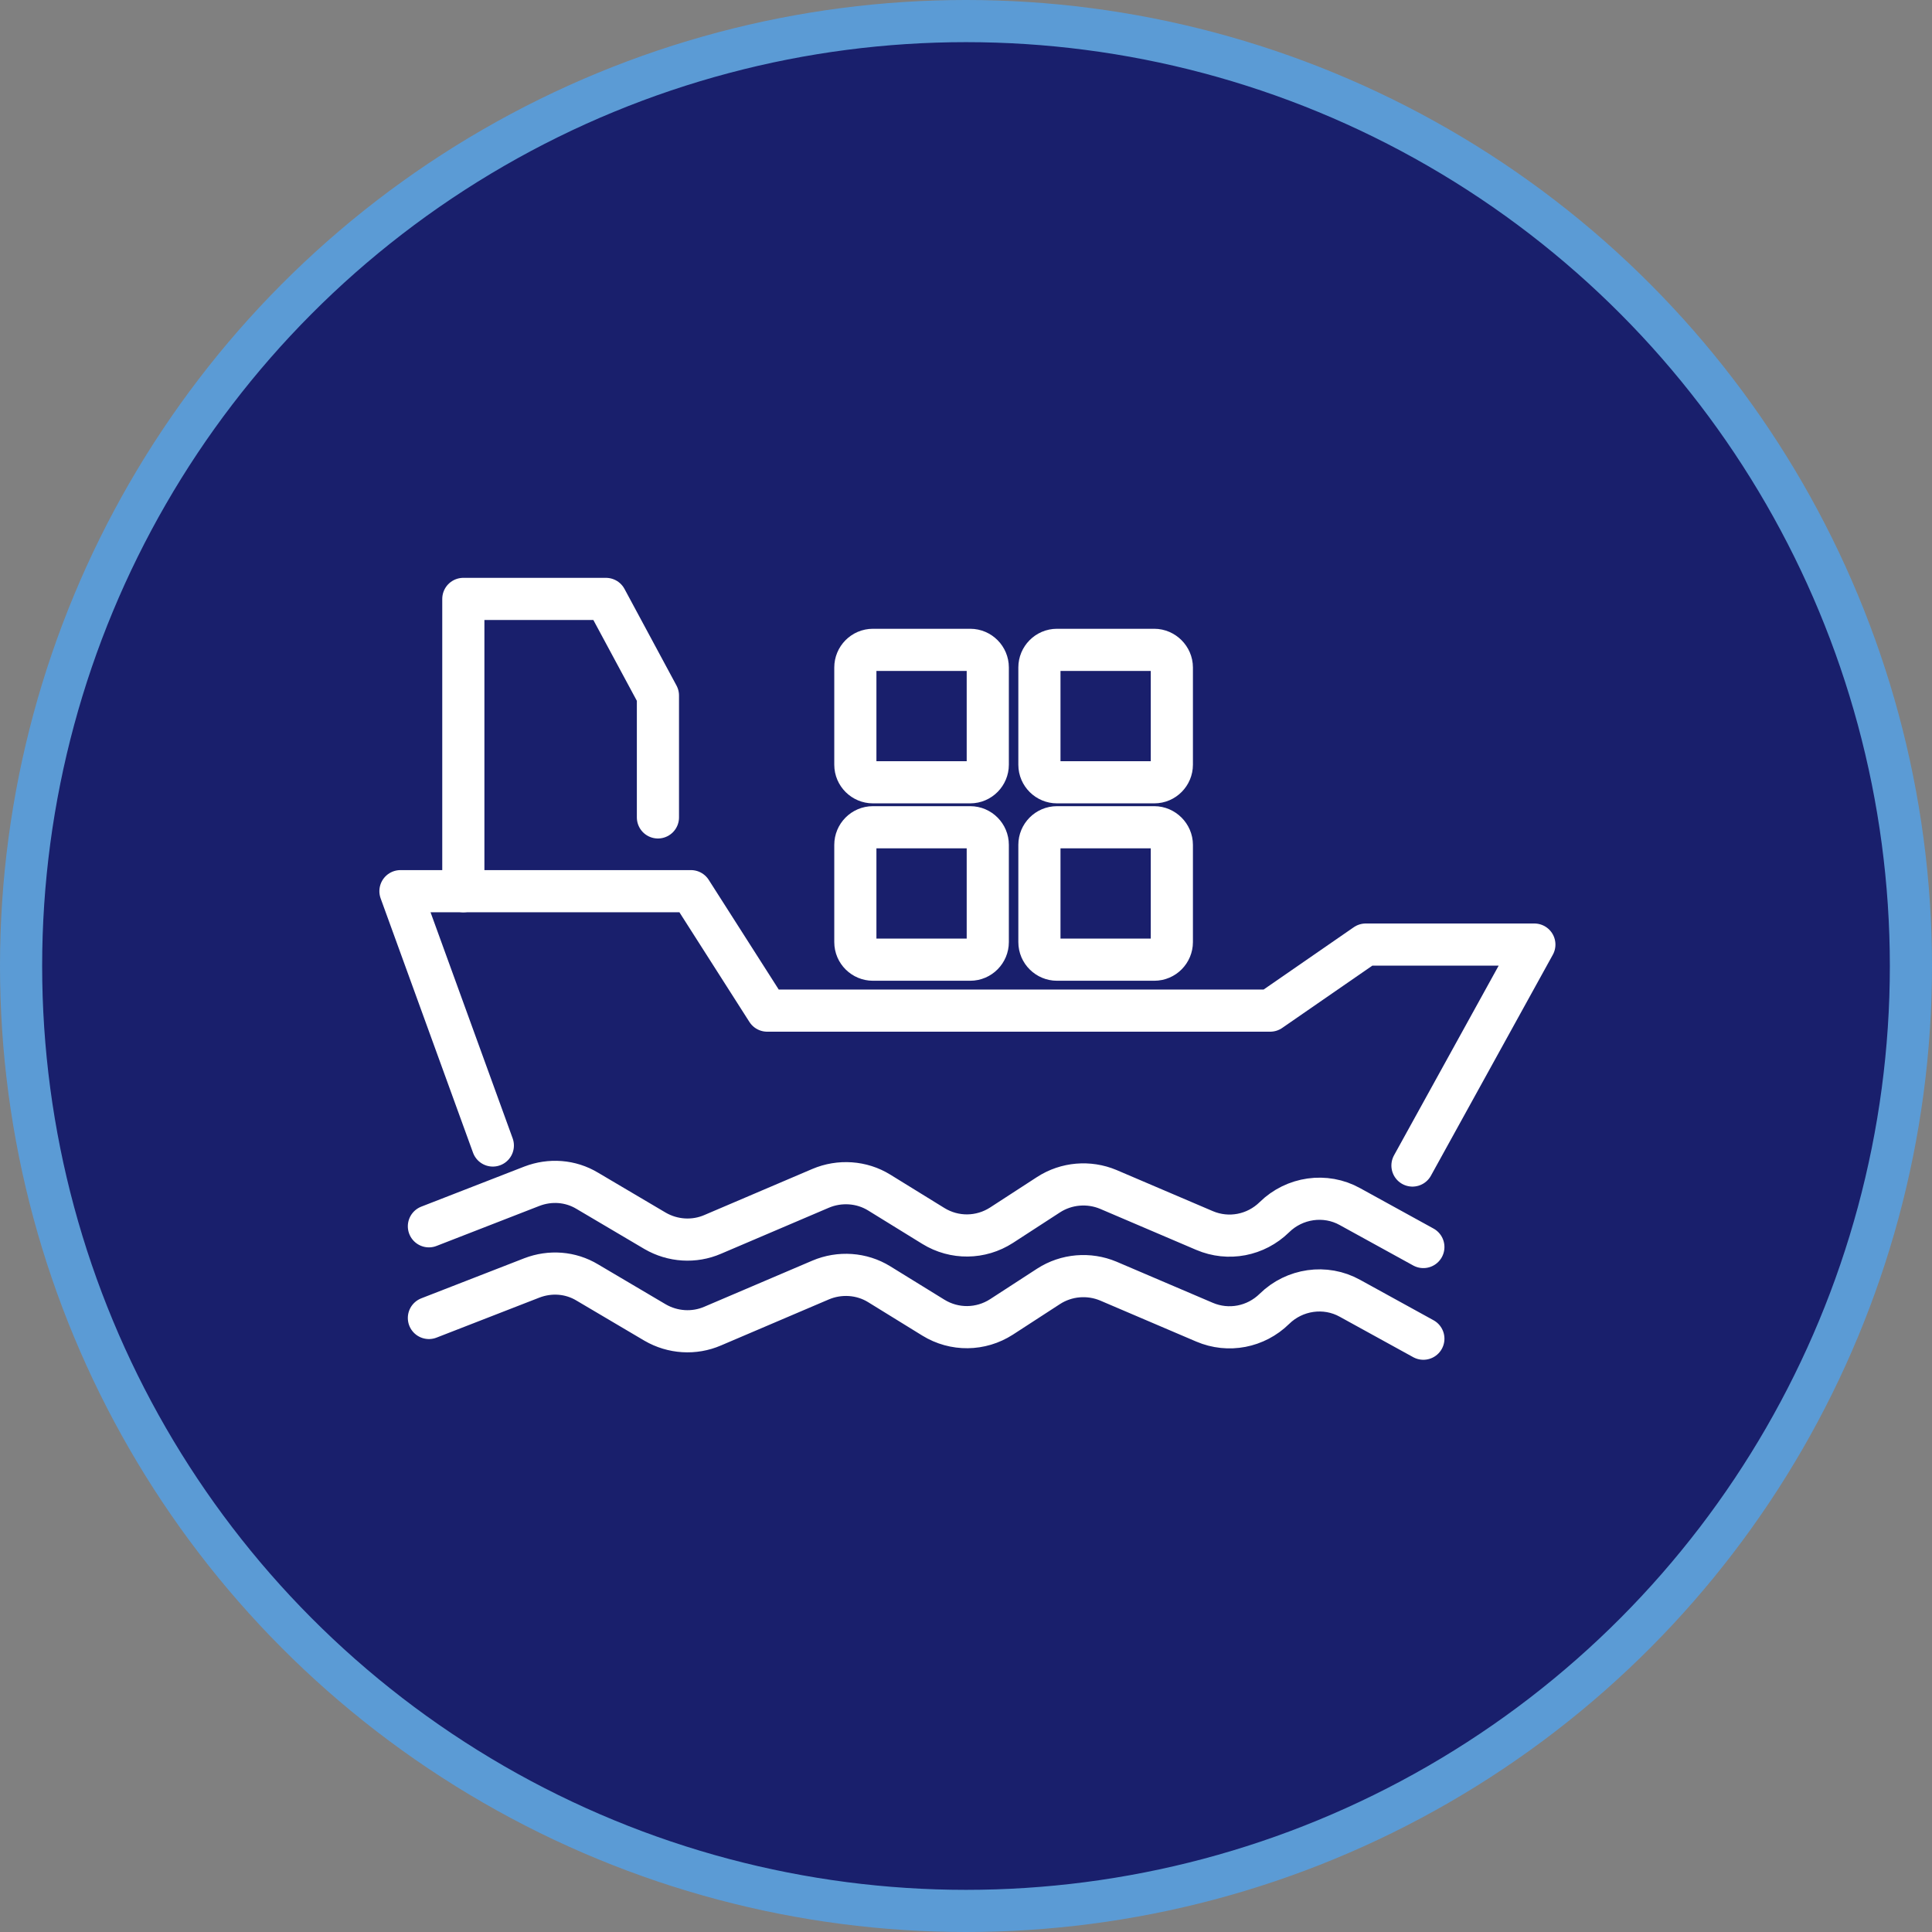
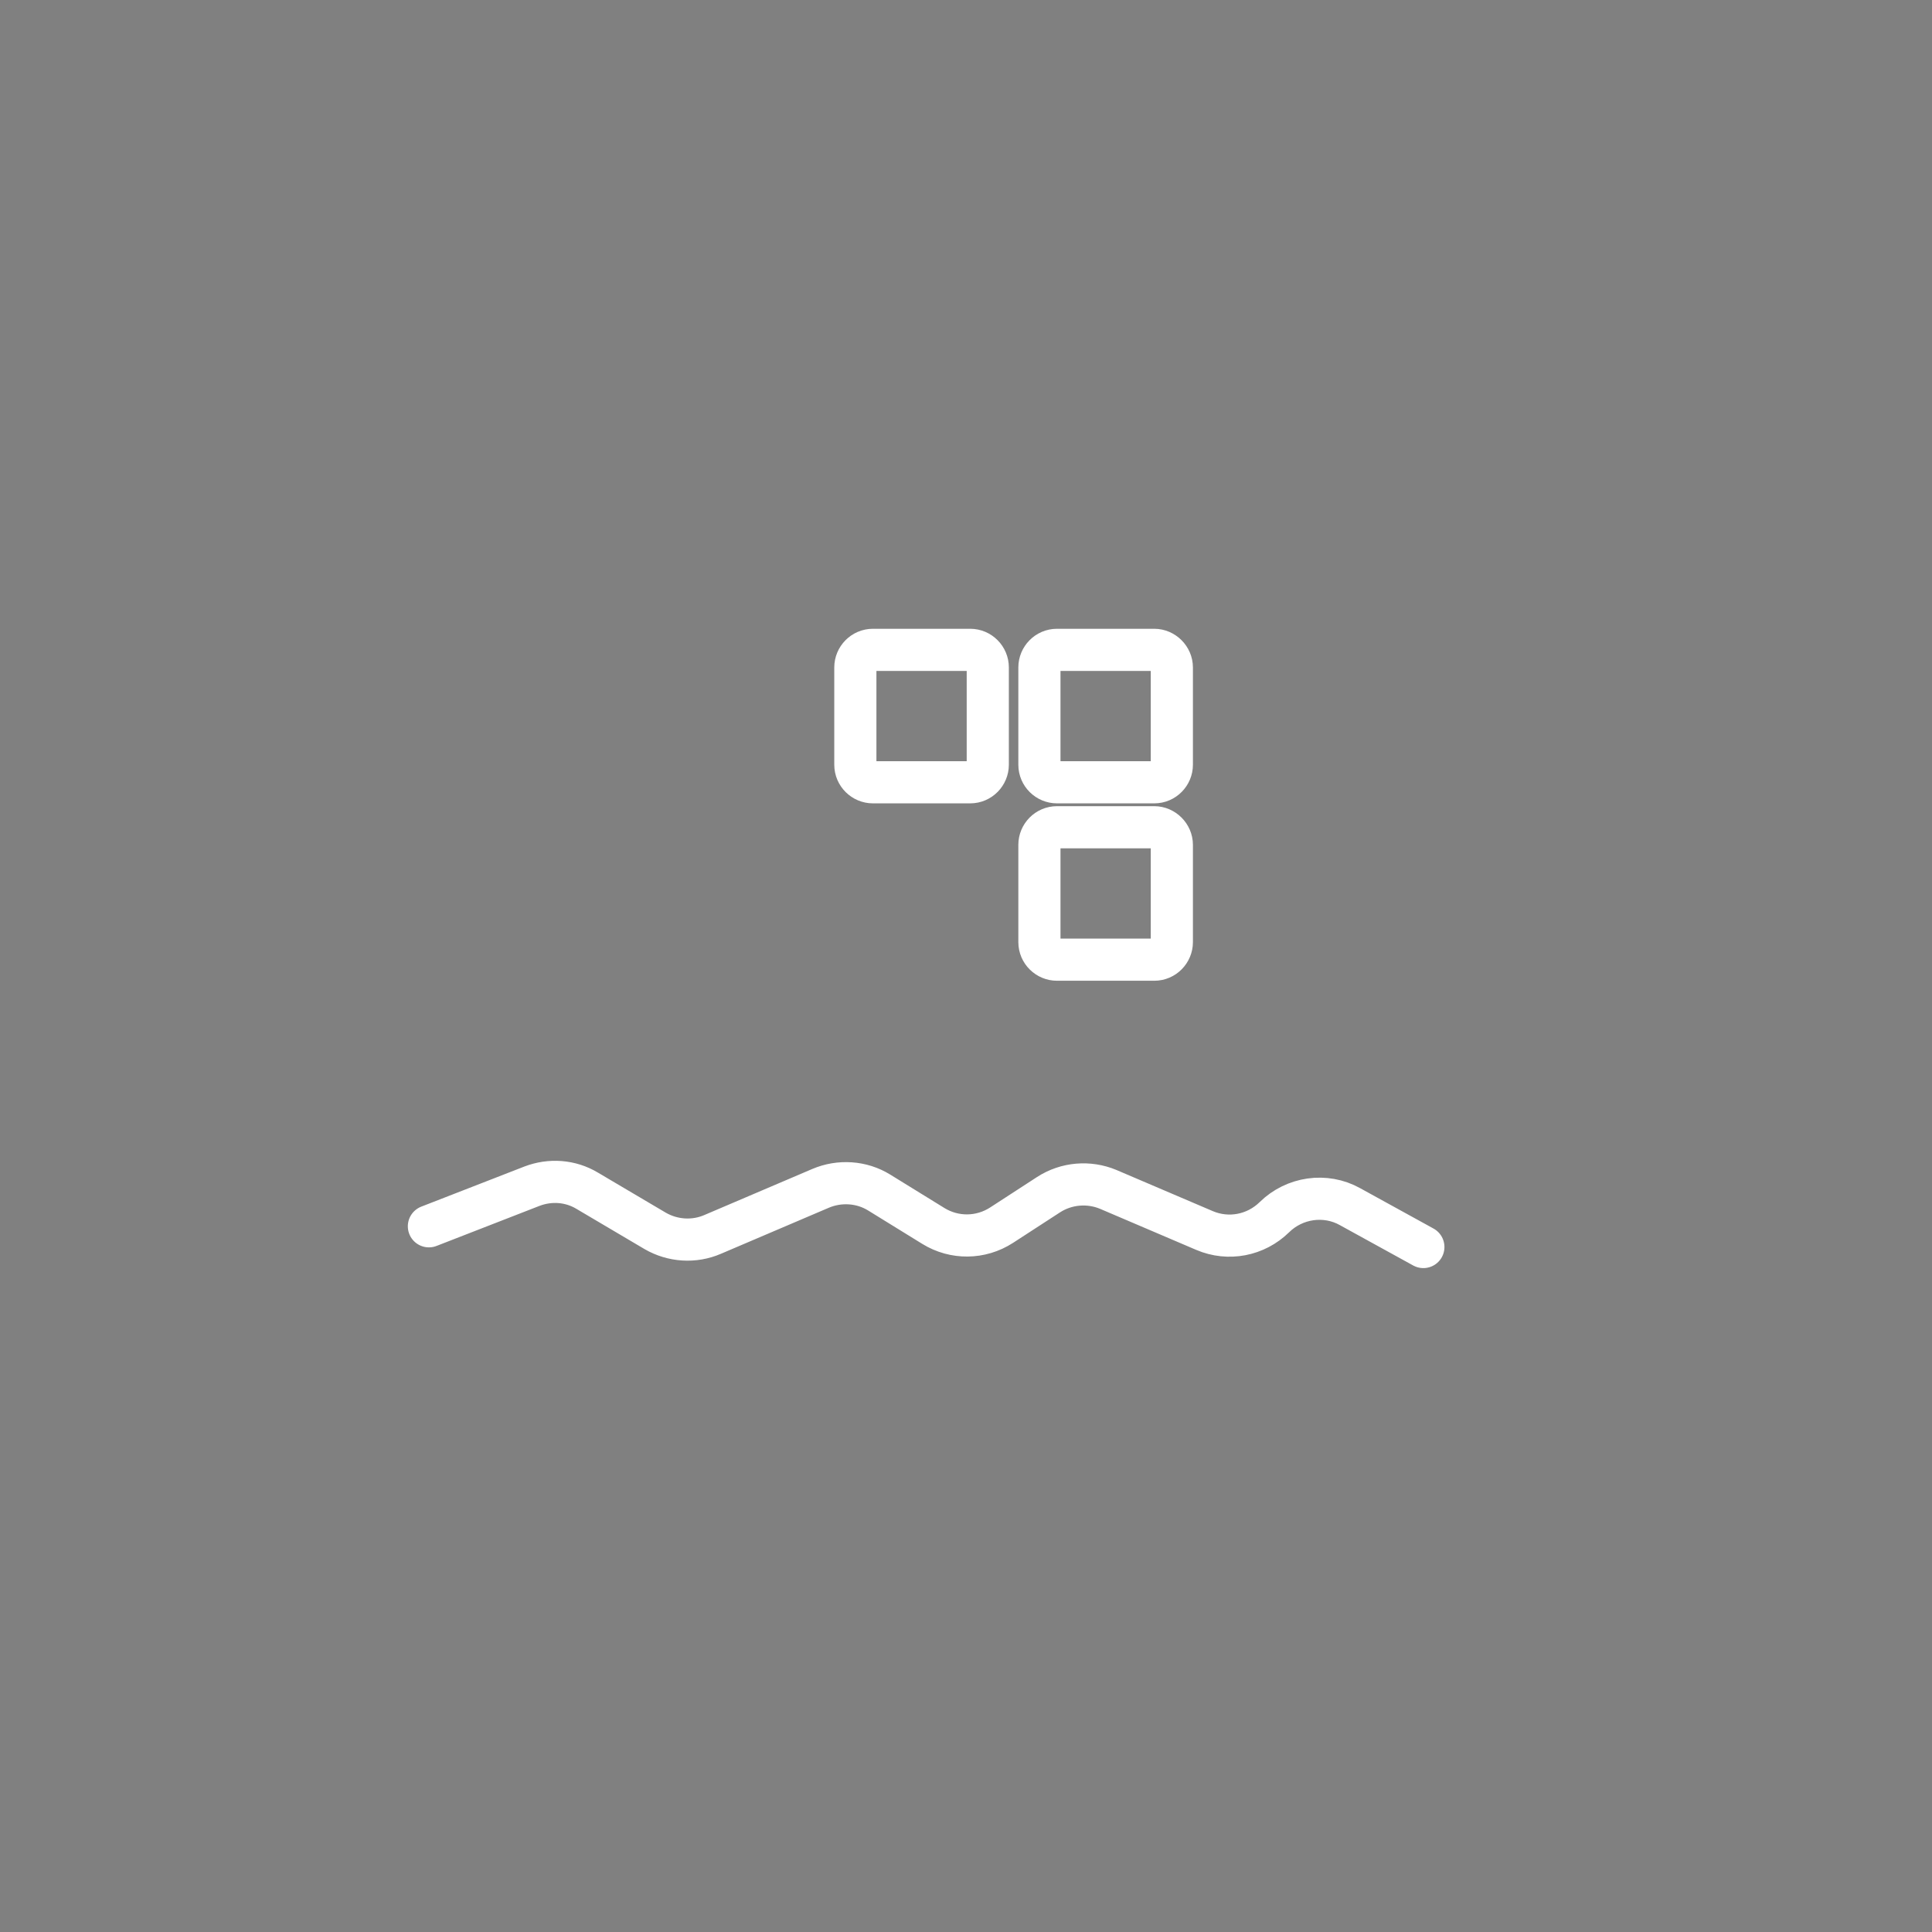
<svg xmlns="http://www.w3.org/2000/svg" version="1.1" id="Layer_1" x="0px" y="0px" viewBox="0 0 550 550" style="enable-background:new 0 0 550 550;" xml:space="preserve">
  <rect x="0" y="0" width="550" height="550" fill="#808080" stroke="none" />
  <style type="text/css">
	.st0{fill:#191F6C;stroke:#5B9BD5;stroke-width:12;stroke-linecap:round;stroke-linejoin:round;stroke-miterlimit:10;}
	.st1{fill:none;stroke:#FFFFFF;stroke-width:12;stroke-linecap:round;stroke-linejoin:round;stroke-miterlimit:10;}
</style>
-   <circle class="st0" cx="275" cy="275" r="269" />
  <g>
    <g>
-       <path class="st1" d="M276.2,235.5h-27.7c-2.8,0-5,2.3-5,5v27.7c0,2.8,2.3,5,5,5h27.7c2.8,0,5-2.3,5-5v-27.7    C281.2,237.8,279,235.5,276.2,235.5z" />
      <path class="st1" d="M276.2,185h-27.7c-2.8,0-5,2.3-5,5v27.7c0,2.8,2.3,5,5,5h27.7c2.8,0,5-2.3,5-5V190    C281.2,187.3,279,185,276.2,185z" />
      <path class="st1" d="M328.6,235.5h-27.7c-2.8,0-5,2.3-5,5v27.7c0,2.8,2.3,5,5,5h27.7c2.8,0,5-2.3,5-5v-27.7    C333.6,237.8,331.3,235.5,328.6,235.5z" />
      <path class="st1" d="M328.6,185h-27.7c-2.8,0-5,2.3-5,5v27.7c0,2.8,2.3,5,5,5h27.7c2.8,0,5-2.3,5-5V190    C333.6,187.3,331.3,185,328.6,185z" />
    </g>
-     <polyline class="st1" points="402.1,331.8 436.8,268.9 388.8,268.9 361.6,287.7 218.4,287.7 196.7,253.7 114,253.7 140.3,326.1     " />
-     <polyline class="st1" points="131.9,253.7 131.9,170.5 172.5,170.5 187.3,198 187.3,232.7  " />
    <path class="st1" d="M122.1,349.1l29.3-11.4c5.2-2,11-1.6,15.8,1.3l19.3,11.4c5,2.9,11.1,3.3,16.4,1l30.7-13.1   c5.4-2.3,11.7-1.9,16.7,1.2l15.4,9.5c6,3.7,13.5,3.6,19.4-0.2l13.4-8.7c5.1-3.3,11.5-3.8,17-1.5l27.4,11.7   c6.8,2.9,14.6,1.4,19.9-3.8l0,0c5.7-5.6,14.5-6.9,21.5-3l20.9,11.5" />
-     <path class="st1" d="M122.1,375.2l29.3-11.4c5.2-2,11-1.6,15.8,1.3l19.3,11.4c5,2.9,11.1,3.3,16.4,1l30.7-13.1   c5.4-2.3,11.7-1.9,16.7,1.2l15.4,9.5c6,3.7,13.5,3.6,19.4-0.2l13.4-8.7c5.1-3.3,11.5-3.8,17-1.5l27.4,11.7   c6.8,2.9,14.6,1.4,19.9-3.8l0,0c5.7-5.6,14.5-6.9,21.5-3l20.9,11.5" />
  </g>
</svg>